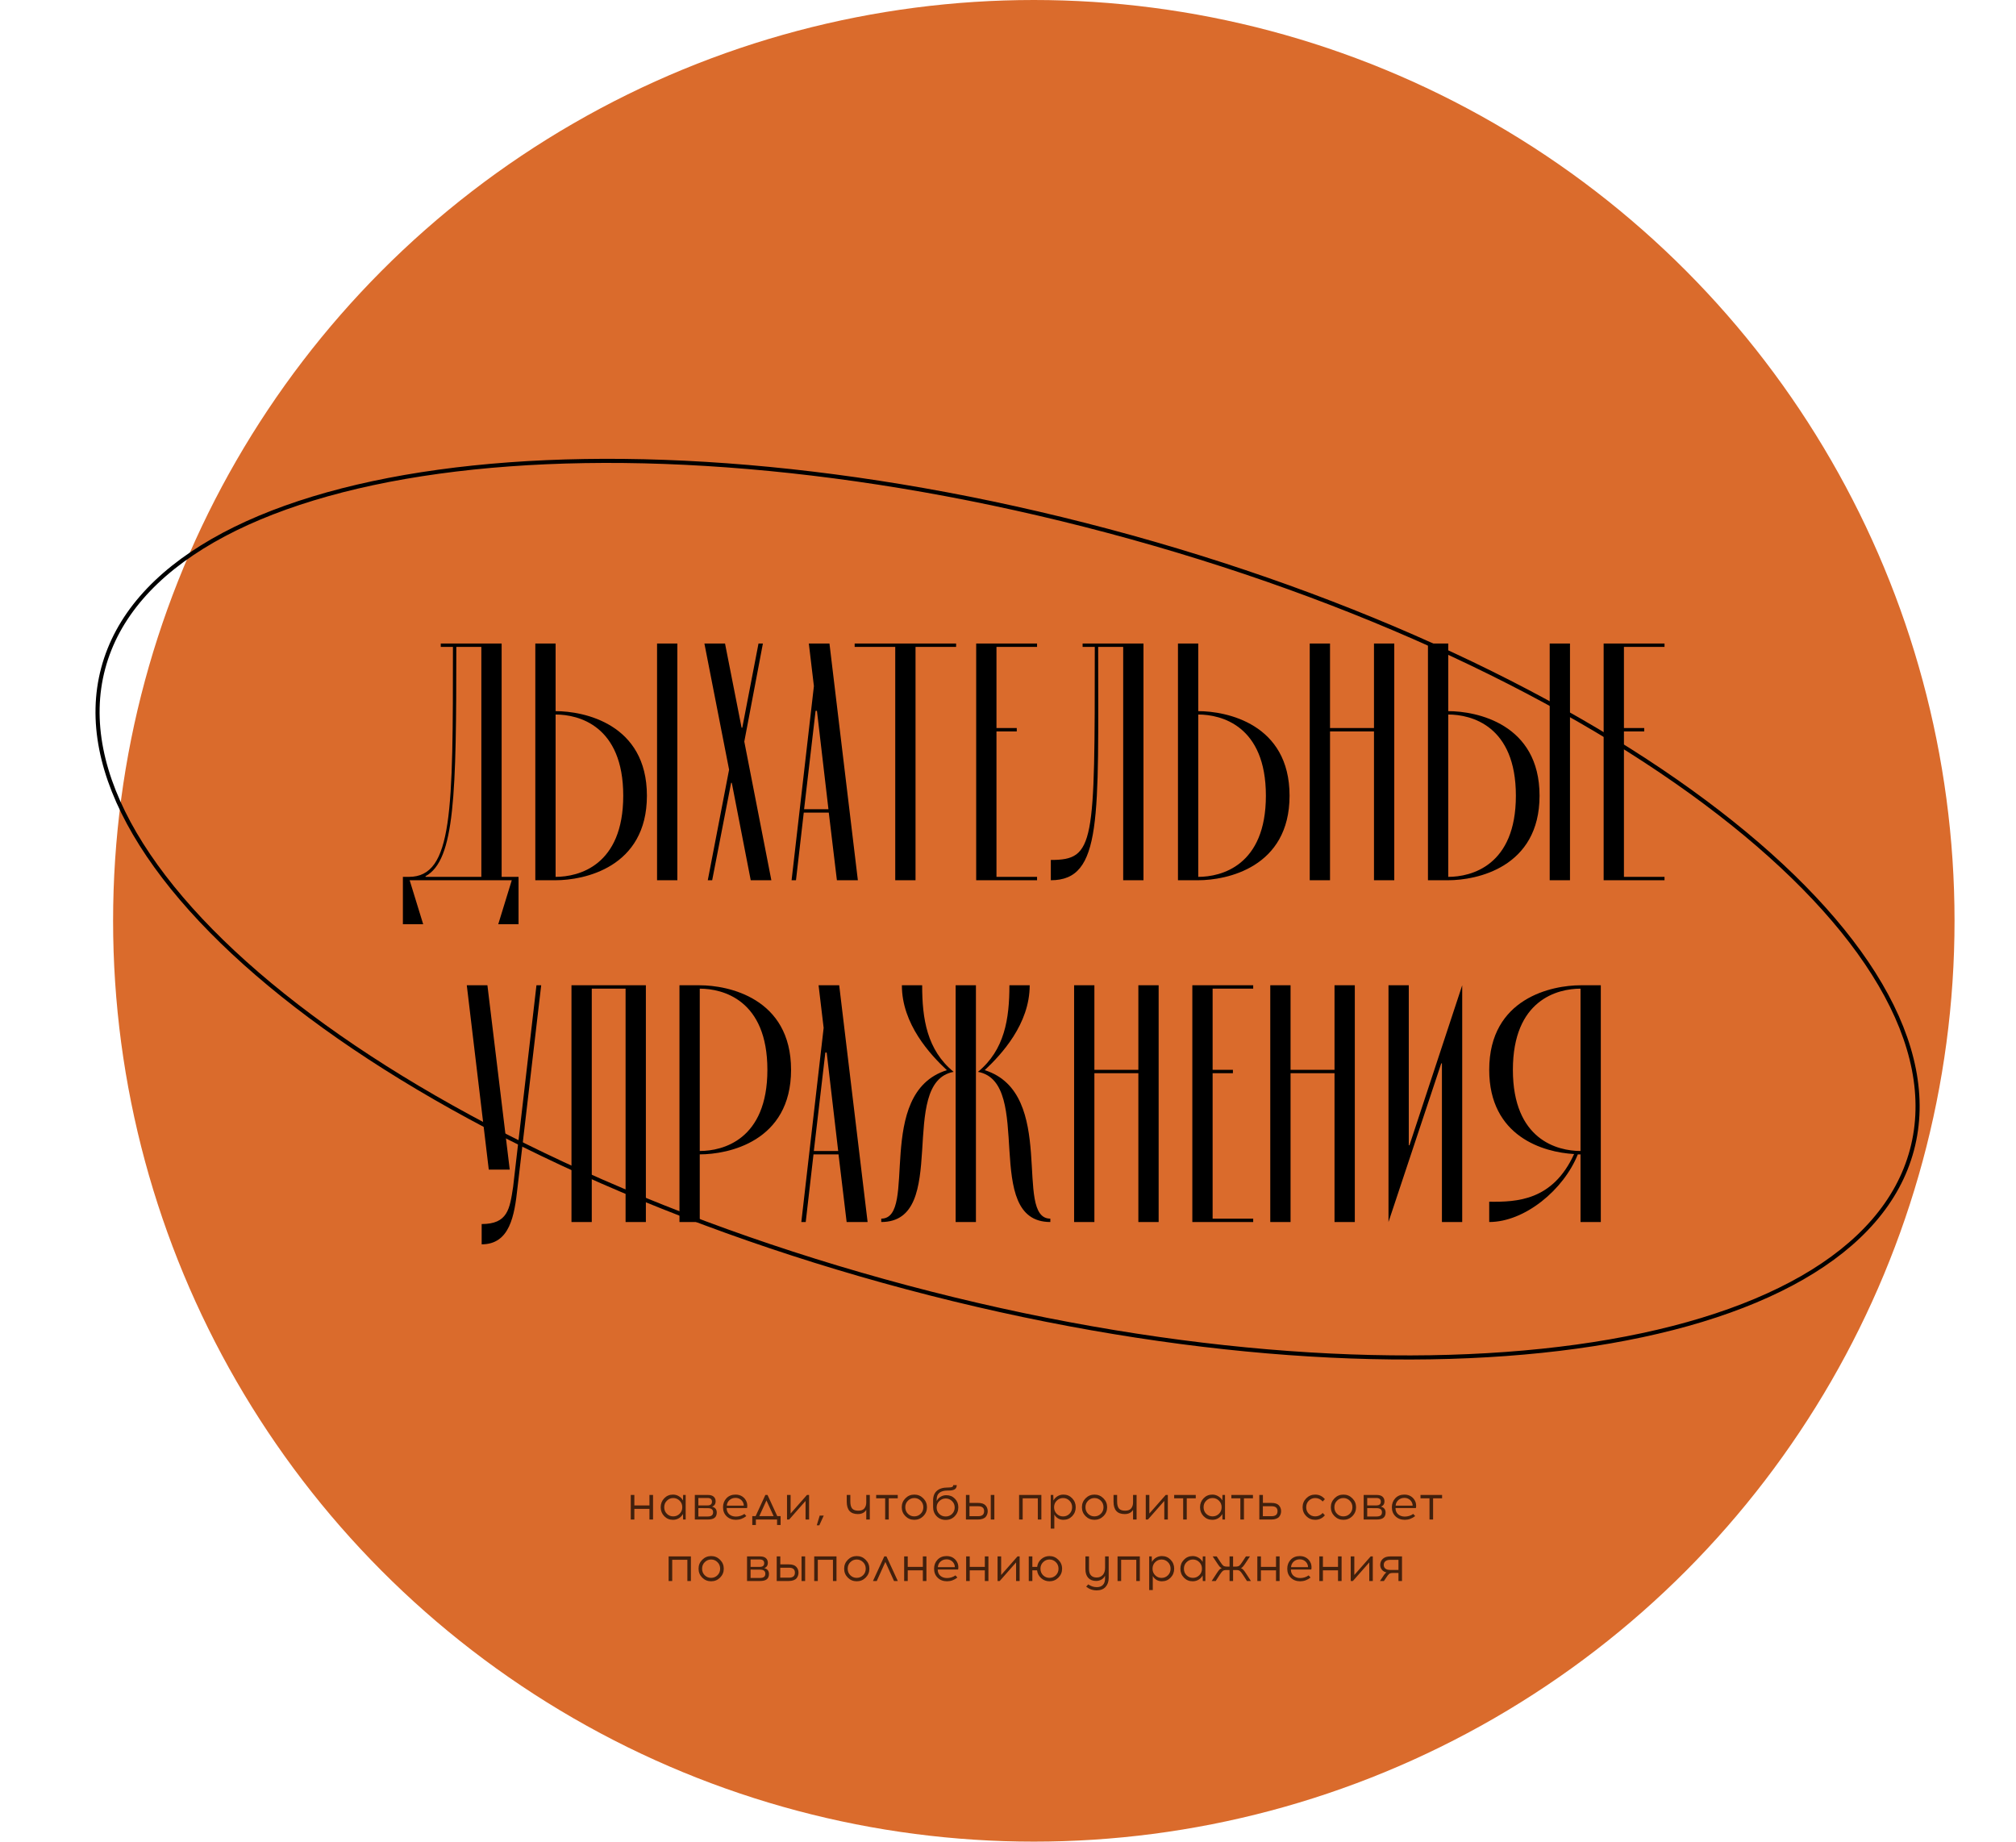
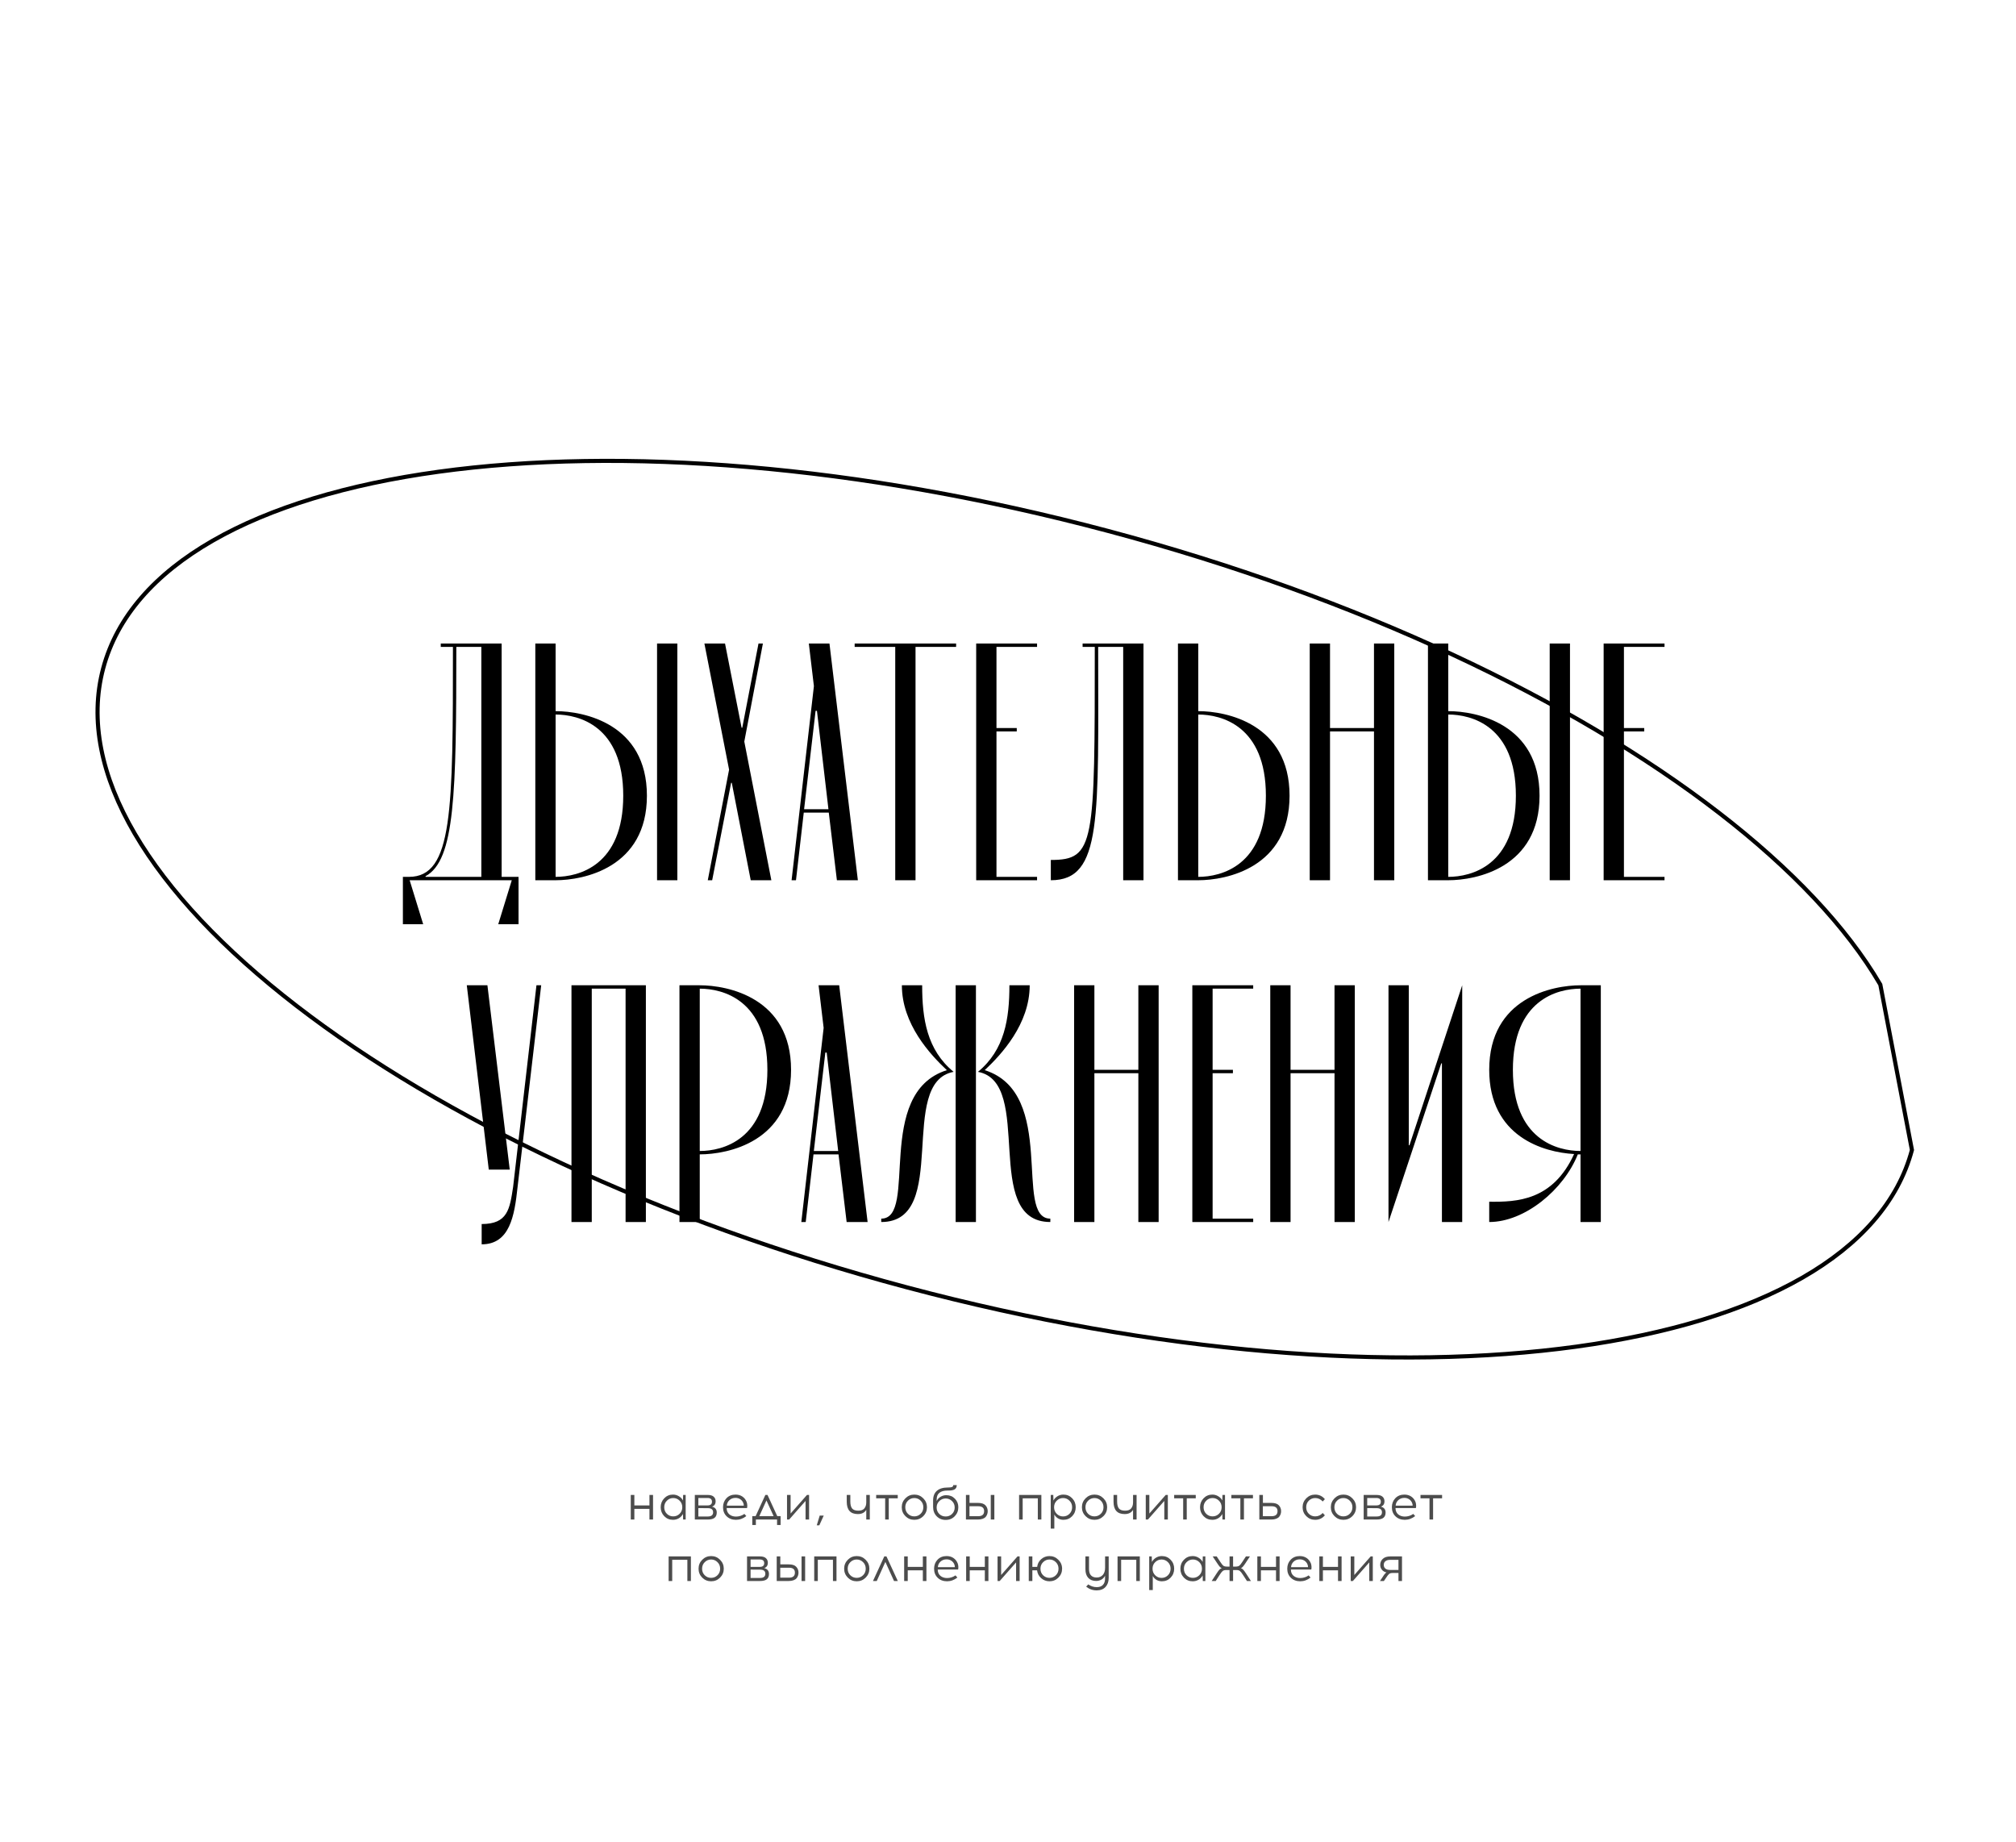
<svg xmlns="http://www.w3.org/2000/svg" width="820" height="749" viewBox="0 0 820 749" fill="none">
-   <circle cx="420.5" cy="374.5" r="374.5" fill="#DA6B2C" />
  <path d="M208.164 358H166.625L172.127 375.881H163.874V356.625H166.35C184.231 356.625 184.231 329.665 184.231 263.092H179.279V261.717H204.038V356.625H210.915V375.881H202.662L208.164 358ZM195.785 263.092H185.607C185.607 322.925 185.056 349.885 173.09 356.349V356.625H195.785V263.092ZM225.991 358H217.738V261.717H225.991V289.226C237.407 289.226 263.129 294.315 263.129 323.613C263.129 352.911 237.407 358 225.991 358ZM275.508 358H267.255V261.717H275.508V358ZM225.991 290.602V356.625C235.344 356.625 253.5 352.085 253.5 323.613C253.5 295.141 235.344 290.602 225.991 290.602ZM305.356 358L297.653 318.386H297.378L289.675 358H287.887L296.553 313.022L286.512 261.717H294.902L301.642 295.966H301.917L308.519 261.717H310.308L302.742 301.605L313.746 358H305.356ZM340.405 358L337.104 330.49H326.925L323.761 358H321.973L331.052 279.048L328.988 261.717H337.379L348.933 358H340.405ZM327.063 329.115H336.966L332.289 289.089H331.739L327.063 329.115ZM364.135 263.092H347.629V261.717H388.894V263.092H372.388V358H364.135V263.092ZM405.313 297.479V356.625H421.819V358H397.06V261.717H421.819V263.092H405.313V296.104H413.566V297.479H405.313ZM456.853 358V263.092H446.674C446.674 332.829 448.463 358 427.418 358V349.747C445.299 349.747 445.299 343.42 445.299 263.092H440.347V261.717H465.106V358H456.853ZM487.385 358H479.132V261.717H487.385V289.226C498.802 289.226 524.523 294.315 524.523 323.613C524.523 352.911 498.802 358 487.385 358ZM487.385 290.602V356.625C496.739 356.625 514.895 352.085 514.895 323.613C514.895 295.141 496.739 290.602 487.385 290.602ZM540.981 296.104H558.862V261.717H567.115V358H558.862V297.479H540.981V358H532.728V261.717H540.981V296.104ZM589.069 358H580.816V261.717H589.069V289.226C600.485 289.226 626.206 294.315 626.206 323.613C626.206 352.911 600.485 358 589.069 358ZM638.586 358H630.333V261.717H638.586V358ZM589.069 290.602V356.625C598.422 356.625 616.578 352.085 616.578 323.613C616.578 295.141 598.422 290.602 589.069 290.602ZM660.529 297.479V356.625H677.035V358H652.276V261.717H677.035V263.092H660.529V296.104H668.782V297.479H660.529ZM210.498 482.97C209.26 494.524 207.334 506.078 195.918 506.078V497.825C206.509 497.825 207.334 491.773 208.71 482.695L218.201 400.717H220.126L210.498 482.97ZM198.806 475.68L189.866 400.717H198.256L207.334 475.68H198.806ZM232.446 400.717H262.707V497H254.454V402.092H240.699V497H232.446V400.717ZM284.623 400.717C296.04 400.717 321.761 405.806 321.761 435.104C321.761 464.401 296.04 469.49 284.623 469.49V497H276.37V400.717H284.623ZM284.623 468.115C293.976 468.115 312.133 463.576 312.133 435.104C312.133 406.631 293.976 402.092 284.623 402.092V468.115ZM344.367 497L341.066 469.49H330.888L327.724 497H325.936L335.014 418.048L332.951 400.717H341.341L352.895 497H344.367ZM331.025 468.115H340.929L336.252 428.089H335.702L331.025 468.115ZM396.956 400.717V497H388.703V400.717H396.956ZM397.781 435.929C408.647 426.988 410.573 414.334 410.573 400.717H418.826C418.826 416.535 407.272 428.914 400.532 435.241C430.242 444.594 412.086 495.625 427.216 495.625V497C399.019 497 420.889 440.193 397.781 435.929ZM387.878 435.929C364.77 440.193 386.64 497 358.442 497V495.625C373.573 495.625 355.416 444.594 385.127 435.241C378.387 428.914 366.833 416.535 366.833 400.717H375.086C375.086 414.334 377.011 426.988 387.878 435.929ZM445.14 435.104H463.022V400.717H471.274V497H463.022V436.479H445.14V497H436.888V400.717H445.14V435.104ZM493.228 436.479V495.625H509.734V497H484.976V400.717H509.734V402.092H493.228V435.104H501.481V436.479H493.228ZM524.929 435.104H542.81V400.717H551.063V497H542.81V436.479H524.929V497H516.676V400.717H524.929V435.104ZM573.017 400.717V465.777H573.292L594.749 400.717V497H586.497V432.49H586.221L564.764 497V400.717H573.017ZM641.77 469.49C635.993 483.933 620.175 497 605.733 497V488.747C617.012 488.885 631.592 488.334 640.257 469.353C627.878 468.665 605.733 462.338 605.733 435.104C605.733 405.806 631.454 400.717 642.871 400.717H651.124V497H642.871V469.49C642.458 469.49 642.183 469.49 641.77 469.49ZM642.871 468.115V402.092C633.517 402.092 615.361 406.631 615.361 435.104C615.361 463.576 633.517 468.115 642.871 468.115Z" fill="black" />
  <path opacity="0.7" d="M265.621 618H264.161V613.66H258.021V618H256.561V608H258.021V612.26H264.161V608H265.621V618ZM278.895 618H277.855L277.795 615.74C277.408 616.46 276.855 617.04 276.135 617.48C275.415 617.907 274.615 618.12 273.735 618.12C272.321 618.12 271.135 617.627 270.175 616.64C269.215 615.64 268.735 614.427 268.735 613C268.735 611.573 269.215 610.36 270.175 609.36C271.135 608.36 272.321 607.86 273.735 607.86C274.601 607.86 275.395 608.08 276.115 608.52C276.848 608.947 277.408 609.52 277.795 610.24L277.855 608H278.895V618ZM271.235 615.66C271.955 616.367 272.821 616.72 273.835 616.72C274.848 616.72 275.715 616.367 276.435 615.66C277.155 614.953 277.515 614.067 277.515 613C277.515 611.933 277.155 611.047 276.435 610.34C275.715 609.62 274.848 609.26 273.835 609.26C272.835 609.26 271.975 609.62 271.255 610.34C270.535 611.047 270.175 611.933 270.175 613C270.175 614.067 270.528 614.953 271.235 615.66ZM282.616 608H287.856C288.949 608 289.756 608.233 290.276 608.7C290.809 609.167 291.076 609.793 291.076 610.58C291.076 611.7 290.583 612.427 289.596 612.76C290.889 613.08 291.536 613.88 291.536 615.16C291.536 616.107 291.243 616.82 290.656 617.3C290.069 617.767 289.149 618 287.896 618H282.616V608ZM284.056 609.24V612.26H287.776C288.989 612.26 289.596 611.76 289.596 610.76C289.596 609.747 288.983 609.24 287.756 609.24H284.056ZM284.056 616.76H287.916C289.343 616.76 290.056 616.193 290.056 615.06C290.056 613.94 289.343 613.38 287.916 613.38L284.056 613.36V616.76ZM299.166 607.86C300.246 607.86 301.173 608.12 301.946 608.64C302.72 609.16 303.293 609.873 303.666 610.78C303.826 611.167 303.92 611.613 303.946 612.12C303.986 612.627 303.953 613.033 303.846 613.34H295.566C295.566 614.393 295.913 615.233 296.606 615.86C297.313 616.473 298.22 616.787 299.326 616.8C300.593 616.8 301.746 616.44 302.786 615.72L303.566 616.6C302.273 617.613 300.86 618.12 299.326 618.12C297.78 618.107 296.52 617.627 295.546 616.68C294.573 615.733 294.086 614.507 294.086 613C294.086 611.547 294.553 610.327 295.486 609.34C296.433 608.353 297.66 607.86 299.166 607.86ZM299.166 609.2C298.18 609.2 297.353 609.507 296.686 610.12C296.033 610.733 295.68 611.48 295.626 612.36H302.526C302.553 612.013 302.48 611.633 302.306 611.22C302.053 610.607 301.653 610.12 301.106 609.76C300.56 609.387 299.913 609.2 299.166 609.2ZM317.508 620.22H316.068V618H307.448V620.22H305.988V616.62H307.348L311.308 608H312.188L316.148 616.62H317.508V620.22ZM311.748 610.24L308.848 616.62H314.668L311.748 610.24ZM329.096 618H327.656V610.44L320.996 618H320.116V608H321.576V615.56L328.236 608H329.096V618ZM335.051 616.4L333.251 620.36H332.211L333.411 616.4H335.051ZM353.79 618H352.35V614.06C351.67 615.207 350.53 615.78 348.93 615.78C345.917 615.78 344.41 614.107 344.41 610.76V608H345.87V610.68C345.87 611.947 346.11 612.887 346.59 613.5C347.084 614.1 347.93 614.4 349.13 614.4C350.277 614.4 351.097 614.087 351.59 613.46C352.097 612.833 352.35 612.027 352.35 611.04V608H353.79V618ZM361.498 609.38V618H360.038V609.38H356.378V608H365.158V609.38H361.498ZM371.901 607.86C373.328 607.86 374.541 608.367 375.541 609.38C376.541 610.38 377.041 611.587 377.041 613C377.041 614.413 376.541 615.62 375.541 616.62C374.541 617.62 373.328 618.12 371.901 618.12C370.475 618.12 369.261 617.62 368.261 616.62C367.275 615.62 366.781 614.413 366.781 613C366.781 611.573 367.281 610.36 368.281 609.36C369.281 608.36 370.488 607.86 371.901 607.86ZM371.881 609.26C370.881 609.26 370.021 609.62 369.301 610.34C368.581 611.047 368.221 611.933 368.221 613C368.221 614.067 368.575 614.953 369.281 615.66C370.001 616.367 370.868 616.72 371.881 616.72C372.895 616.72 373.761 616.367 374.481 615.66C375.201 614.953 375.561 614.067 375.561 613C375.561 611.933 375.201 611.047 374.481 610.34C373.761 609.62 372.895 609.26 371.881 609.26ZM387.715 604H389.155C389.155 604.773 388.889 605.34 388.355 605.7C387.822 606.047 386.949 606.22 385.735 606.22H385.335C383.949 606.22 382.875 606.52 382.115 607.12C381.369 607.707 380.995 608.6 380.995 609.8V610.48C381.329 609.76 381.849 609.187 382.555 608.76C383.262 608.32 384.042 608.1 384.895 608.1C386.309 608.1 387.475 608.573 388.395 609.52C389.329 610.453 389.795 611.613 389.795 613C389.795 614.44 389.309 615.66 388.335 616.66C387.375 617.66 386.149 618.16 384.655 618.16C383.189 618.16 381.969 617.667 380.995 616.68C380.022 615.68 379.535 614.42 379.535 612.9V610.24C379.535 608.52 380.049 607.213 381.075 606.32C382.102 605.427 383.555 604.98 385.435 604.98C386.329 604.98 386.929 604.913 387.235 604.78C387.555 604.633 387.715 604.373 387.715 604ZM384.655 609.44C383.642 609.44 382.775 609.793 382.055 610.5C381.335 611.193 380.975 612.06 380.975 613.1C380.975 614.14 381.329 615.013 382.035 615.72C382.742 616.413 383.615 616.76 384.655 616.76C385.682 616.76 386.549 616.413 387.255 615.72C387.962 615.013 388.315 614.14 388.315 613.1C388.315 612.06 387.955 611.193 387.235 610.5C386.515 609.793 385.655 609.44 384.655 609.44ZM394.349 611.24H397.789C399.216 611.24 400.229 611.567 400.829 612.22C401.443 612.873 401.749 613.667 401.749 614.6C401.749 615.04 401.683 615.447 401.549 615.82C401.429 616.193 401.229 616.553 400.949 616.9C400.669 617.233 400.256 617.5 399.709 617.7C399.176 617.9 398.536 618 397.789 618H392.889V608H394.349V611.24ZM404.449 618H402.989V608H404.449V618ZM394.329 616.64H397.909C399.496 616.64 400.289 615.96 400.289 614.6C400.289 613.267 399.496 612.6 397.909 612.6H394.329V616.64ZM423.57 618H422.13V609.38H415.97V618H414.51V608H423.57V618ZM432.544 607.86C433.957 607.86 435.144 608.36 436.104 609.36C437.064 610.36 437.544 611.573 437.544 613C437.544 614.427 437.064 615.64 436.104 616.64C435.144 617.627 433.957 618.12 432.544 618.12C431.744 618.12 431.01 617.927 430.344 617.54C429.69 617.14 429.19 616.613 428.844 615.96V621.68H427.384V608H428.424L428.484 610.26C428.87 609.54 429.424 608.96 430.144 608.52C430.864 608.08 431.664 607.86 432.544 607.86ZM432.424 609.26C431.41 609.26 430.544 609.62 429.824 610.34C429.104 611.047 428.744 611.933 428.744 613C428.744 614.067 429.104 614.96 429.824 615.68C430.544 616.387 431.41 616.74 432.424 616.74C433.424 616.74 434.284 616.387 435.004 615.68C435.724 614.96 436.084 614.067 436.084 613C436.084 611.933 435.724 611.047 435.004 610.34C434.284 609.62 433.424 609.26 432.424 609.26ZM445.183 607.86C446.609 607.86 447.823 608.367 448.823 609.38C449.823 610.38 450.323 611.587 450.323 613C450.323 614.413 449.823 615.62 448.823 616.62C447.823 617.62 446.609 618.12 445.183 618.12C443.756 618.12 442.543 617.62 441.543 616.62C440.556 615.62 440.063 614.413 440.063 613C440.063 611.573 440.563 610.36 441.563 609.36C442.563 608.36 443.769 607.86 445.183 607.86ZM445.163 609.26C444.163 609.26 443.303 609.62 442.583 610.34C441.863 611.047 441.503 611.933 441.503 613C441.503 614.067 441.856 614.953 442.563 615.66C443.283 616.367 444.149 616.72 445.163 616.72C446.176 616.72 447.043 616.367 447.763 615.66C448.483 614.953 448.843 614.067 448.843 613C448.843 611.933 448.483 611.047 447.763 610.34C447.043 609.62 446.176 609.26 445.163 609.26ZM462.306 618H460.866V614.06C460.186 615.207 459.046 615.78 457.446 615.78C454.433 615.78 452.926 614.107 452.926 610.76V608H454.386V610.68C454.386 611.947 454.626 612.887 455.106 613.5C455.599 614.1 456.446 614.4 457.646 614.4C458.793 614.4 459.613 614.087 460.106 613.46C460.613 612.833 460.866 612.027 460.866 611.04V608H462.306V618ZM475.014 618H473.574V610.44L466.914 618H466.034V608H467.494V615.56L474.154 608H475.014V618ZM482.709 609.38V618H481.249V609.38H477.589V608H486.369V609.38H482.709ZM498.27 618H497.23L497.17 615.74C496.783 616.46 496.23 617.04 495.51 617.48C494.79 617.907 493.99 618.12 493.11 618.12C491.696 618.12 490.51 617.627 489.55 616.64C488.59 615.64 488.11 614.427 488.11 613C488.11 611.573 488.59 610.36 489.55 609.36C490.51 608.36 491.696 607.86 493.11 607.86C493.976 607.86 494.77 608.08 495.49 608.52C496.223 608.947 496.783 609.52 497.17 610.24L497.23 608H498.27V618ZM490.61 615.66C491.33 616.367 492.196 616.72 493.21 616.72C494.223 616.72 495.09 616.367 495.81 615.66C496.53 614.953 496.89 614.067 496.89 613C496.89 611.933 496.53 611.047 495.81 610.34C495.09 609.62 494.223 609.26 493.21 609.26C492.21 609.26 491.35 609.62 490.63 610.34C489.91 611.047 489.55 611.933 489.55 613C489.55 614.067 489.903 614.953 490.61 615.66ZM505.971 609.38V618H504.511V609.38H500.851V608H509.631V609.38H505.971ZM513.685 611.24H517.125C518.552 611.24 519.565 611.567 520.165 612.22C520.779 612.873 521.085 613.667 521.085 614.6C521.085 615.04 521.019 615.447 520.885 615.82C520.765 616.193 520.565 616.553 520.285 616.9C520.005 617.233 519.592 617.5 519.045 617.7C518.512 617.9 517.872 618 517.125 618H512.225V608H513.685V611.24ZM513.665 616.64H517.245C518.832 616.64 519.625 615.96 519.625 614.6C519.625 613.267 518.832 612.6 517.245 612.6H513.665V616.64ZM534.948 607.86C536.548 607.86 537.862 608.48 538.888 609.72L538.008 610.66C537.155 609.727 536.135 609.26 534.948 609.26C533.935 609.26 533.068 609.62 532.348 610.34C531.642 611.047 531.288 611.933 531.288 613C531.288 614.067 531.642 614.953 532.348 615.66C533.068 616.367 533.935 616.72 534.948 616.72C536.148 616.72 537.168 616.26 538.008 615.34L538.888 616.28C537.862 617.507 536.548 618.12 534.948 618.12C533.522 618.12 532.308 617.62 531.308 616.62C530.322 615.62 529.828 614.413 529.828 613C529.828 611.573 530.328 610.36 531.328 609.36C532.328 608.36 533.535 607.86 534.948 607.86ZM546.433 607.86C547.859 607.86 549.073 608.367 550.073 609.38C551.073 610.38 551.573 611.587 551.573 613C551.573 614.413 551.073 615.62 550.073 616.62C549.073 617.62 547.859 618.12 546.433 618.12C545.006 618.12 543.793 617.62 542.793 616.62C541.806 615.62 541.313 614.413 541.313 613C541.313 611.573 541.813 610.36 542.813 609.36C543.813 608.36 545.019 607.86 546.433 607.86ZM546.413 609.26C545.413 609.26 544.553 609.62 543.833 610.34C543.113 611.047 542.753 611.933 542.753 613C542.753 614.067 543.106 614.953 543.813 615.66C544.533 616.367 545.399 616.72 546.413 616.72C547.426 616.72 548.293 616.367 549.013 615.66C549.733 614.953 550.093 614.067 550.093 613C550.093 611.933 549.733 611.047 549.013 610.34C548.293 609.62 547.426 609.26 546.413 609.26ZM554.667 608H559.907C561 608 561.807 608.233 562.327 608.7C562.86 609.167 563.127 609.793 563.127 610.58C563.127 611.7 562.633 612.427 561.647 612.76C562.94 613.08 563.587 613.88 563.587 615.16C563.587 616.107 563.293 616.82 562.707 617.3C562.12 617.767 561.2 618 559.947 618H554.667V608ZM556.107 609.24V612.26H559.827C561.04 612.26 561.647 611.76 561.647 610.76C561.647 609.747 561.033 609.24 559.807 609.24H556.107ZM556.107 616.76H559.967C561.393 616.76 562.107 616.193 562.107 615.06C562.107 613.94 561.393 613.38 559.967 613.38L556.107 613.36V616.76ZM571.217 607.86C572.297 607.86 573.224 608.12 573.997 608.64C574.77 609.16 575.344 609.873 575.717 610.78C575.877 611.167 575.97 611.613 575.997 612.12C576.037 612.627 576.004 613.033 575.897 613.34H567.617C567.617 614.393 567.964 615.233 568.657 615.86C569.364 616.473 570.27 616.787 571.377 616.8C572.644 616.8 573.797 616.44 574.837 615.72L575.617 616.6C574.324 617.613 572.91 618.12 571.377 618.12C569.83 618.107 568.57 617.627 567.597 616.68C566.624 615.733 566.137 614.507 566.137 613C566.137 611.547 566.604 610.327 567.537 609.34C568.484 608.353 569.71 607.86 571.217 607.86ZM571.217 609.2C570.23 609.2 569.404 609.507 568.737 610.12C568.084 610.733 567.73 611.48 567.677 612.36H574.577C574.604 612.013 574.53 611.633 574.357 611.22C574.104 610.607 573.704 610.12 573.157 609.76C572.61 609.387 571.964 609.2 571.217 609.2ZM582.904 609.38V618H581.444V609.38H577.784V608H586.564V609.38H582.904ZM281.022 643H279.582V634.38H273.422V643H271.962V633H281.022V643ZM289.255 632.86C290.682 632.86 291.895 633.367 292.895 634.38C293.895 635.38 294.395 636.587 294.395 638C294.395 639.413 293.895 640.62 292.895 641.62C291.895 642.62 290.682 643.12 289.255 643.12C287.828 643.12 286.615 642.62 285.615 641.62C284.628 640.62 284.135 639.413 284.135 638C284.135 636.573 284.635 635.36 285.635 634.36C286.635 633.36 287.842 632.86 289.255 632.86ZM289.235 634.26C288.235 634.26 287.375 634.62 286.655 635.34C285.935 636.047 285.575 636.933 285.575 638C285.575 639.067 285.928 639.953 286.635 640.66C287.355 641.367 288.222 641.72 289.235 641.72C290.248 641.72 291.115 641.367 291.835 640.66C292.555 639.953 292.915 639.067 292.915 638C292.915 636.933 292.555 636.047 291.835 635.34C291.115 634.62 290.248 634.26 289.235 634.26ZM303.856 633H309.096C310.189 633 310.996 633.233 311.516 633.7C312.049 634.167 312.316 634.793 312.316 635.58C312.316 636.7 311.823 637.427 310.836 637.76C312.129 638.08 312.776 638.88 312.776 640.16C312.776 641.107 312.483 641.82 311.896 642.3C311.309 642.767 310.389 643 309.136 643H303.856V633ZM305.296 634.24V637.26H309.016C310.229 637.26 310.836 636.76 310.836 635.76C310.836 634.747 310.223 634.24 308.996 634.24H305.296ZM305.296 641.76H309.156C310.583 641.76 311.296 641.193 311.296 640.06C311.296 638.94 310.583 638.38 309.156 638.38L305.296 638.36V641.76ZM317.386 636.24H320.826C322.253 636.24 323.266 636.567 323.866 637.22C324.48 637.873 324.786 638.667 324.786 639.6C324.786 640.04 324.72 640.447 324.586 640.82C324.466 641.193 324.266 641.553 323.986 641.9C323.706 642.233 323.293 642.5 322.746 642.7C322.213 642.9 321.573 643 320.826 643H315.926V633H317.386V636.24ZM327.486 643H326.026V633H327.486V643ZM317.366 641.64H320.946C322.533 641.64 323.326 640.96 323.326 639.6C323.326 638.267 322.533 637.6 320.946 637.6H317.366V641.64ZM340.24 643H338.8V634.38H332.64V643H331.18V633H340.24V643ZM348.474 632.86C349.9 632.86 351.114 633.367 352.114 634.38C353.114 635.38 353.614 636.587 353.614 638C353.614 639.413 353.114 640.62 352.114 641.62C351.114 642.62 349.9 643.12 348.474 643.12C347.047 643.12 345.834 642.62 344.834 641.62C343.847 640.62 343.354 639.413 343.354 638C343.354 636.573 343.854 635.36 344.854 634.36C345.854 633.36 347.06 632.86 348.474 632.86ZM348.454 634.26C347.454 634.26 346.594 634.62 345.874 635.34C345.154 636.047 344.794 636.933 344.794 638C344.794 639.067 345.147 639.953 345.854 640.66C346.574 641.367 347.44 641.72 348.454 641.72C349.467 641.72 350.334 641.367 351.054 640.66C351.774 639.953 352.134 639.067 352.134 638C352.134 636.933 351.774 636.047 351.054 635.34C350.334 634.62 349.467 634.26 348.454 634.26ZM360.119 635.24L356.619 643H355.079L359.679 633H360.559L365.179 643H363.639L360.119 635.24ZM376.822 643H375.362V638.66H369.222V643H367.762V633H369.222V637.26H375.362V633H376.822V643ZM385.016 632.86C386.096 632.86 387.022 633.12 387.796 633.64C388.569 634.16 389.142 634.873 389.516 635.78C389.676 636.167 389.769 636.613 389.796 637.12C389.836 637.627 389.802 638.033 389.696 638.34H381.416C381.416 639.393 381.762 640.233 382.456 640.86C383.162 641.473 384.069 641.787 385.176 641.8C386.442 641.8 387.596 641.44 388.636 640.72L389.416 641.6C388.122 642.613 386.709 643.12 385.176 643.12C383.629 643.107 382.369 642.627 381.396 641.68C380.422 640.733 379.936 639.507 379.936 638C379.936 636.547 380.402 635.327 381.336 634.34C382.282 633.353 383.509 632.86 385.016 632.86ZM385.016 634.2C384.029 634.2 383.202 634.507 382.536 635.12C381.882 635.733 381.529 636.48 381.476 637.36H388.376C388.402 637.013 388.329 636.633 388.156 636.22C387.902 635.607 387.502 635.12 386.956 634.76C386.409 634.387 385.762 634.2 385.016 634.2ZM402.037 643H400.577V638.66H394.437V643H392.977V633H394.437V637.26H400.577V633H402.037V643ZM414.731 643H413.291V635.44L406.631 643H405.751V633H407.211V640.56L413.871 633H414.731V643ZM426.866 632.86C428.279 632.86 429.486 633.367 430.486 634.38C431.499 635.38 432.006 636.587 432.006 638C432.006 639.413 431.506 640.62 430.506 641.62C429.506 642.62 428.293 643.12 426.866 643.12C425.573 643.12 424.446 642.693 423.486 641.84C422.526 640.987 421.973 639.927 421.826 638.66H419.906V643H418.446V633H419.906V637.26H421.866C422.013 636.007 422.559 634.96 423.506 634.12C424.466 633.28 425.586 632.86 426.866 632.86ZM424.266 640.66C424.986 641.367 425.853 641.72 426.866 641.72C427.879 641.72 428.746 641.367 429.466 640.66C430.186 639.953 430.546 639.067 430.546 638C430.546 636.933 430.186 636.047 429.466 635.34C428.746 634.62 427.879 634.26 426.866 634.26C425.866 634.26 425.006 634.62 424.286 635.34C423.566 636.047 423.206 636.933 423.206 638C423.206 639.067 423.559 639.953 424.266 640.66ZM450.953 633V641.74C450.953 643.273 450.526 644.5 449.673 645.42C448.833 646.34 447.639 646.807 446.093 646.82C444.466 646.82 443.033 646.313 441.793 645.3L442.633 644.38C443.726 645.127 444.879 645.5 446.093 645.5C447.186 645.5 448.019 645.2 448.593 644.6C449.179 644 449.473 643.14 449.473 642.02V640.84C449.126 641.56 448.619 642.1 447.953 642.46C447.286 642.807 446.586 642.98 445.853 642.98C444.479 642.98 443.406 642.56 442.633 641.72C441.873 640.88 441.493 639.713 441.493 638.22V633H442.953V638.16C442.953 639.32 443.226 640.18 443.773 640.74C444.319 641.3 445.079 641.58 446.053 641.58C447.106 641.58 447.939 641.233 448.553 640.54C449.179 639.847 449.493 638.873 449.493 637.62V633H450.953ZM463.619 643H462.179V634.38H456.019V643H454.559V633H463.619V643ZM472.593 632.86C474.006 632.86 475.193 633.36 476.153 634.36C477.113 635.36 477.593 636.573 477.593 638C477.593 639.427 477.113 640.64 476.153 641.64C475.193 642.627 474.006 643.12 472.593 643.12C471.793 643.12 471.059 642.927 470.393 642.54C469.739 642.14 469.239 641.613 468.893 640.96V646.68H467.433V633H468.473L468.533 635.26C468.919 634.54 469.473 633.96 470.193 633.52C470.913 633.08 471.713 632.86 472.593 632.86ZM472.473 634.26C471.459 634.26 470.593 634.62 469.873 635.34C469.153 636.047 468.793 636.933 468.793 638C468.793 639.067 469.153 639.96 469.873 640.68C470.593 641.387 471.459 641.74 472.473 641.74C473.473 641.74 474.333 641.387 475.053 640.68C475.773 639.96 476.133 639.067 476.133 638C476.133 636.933 475.773 636.047 475.053 635.34C474.333 634.62 473.473 634.26 472.473 634.26ZM490.272 643H489.232L489.172 640.74C488.785 641.46 488.232 642.04 487.512 642.48C486.792 642.907 485.992 643.12 485.112 643.12C483.698 643.12 482.512 642.627 481.552 641.64C480.592 640.64 480.112 639.427 480.112 638C480.112 636.573 480.592 635.36 481.552 634.36C482.512 633.36 483.698 632.86 485.112 632.86C485.978 632.86 486.772 633.08 487.492 633.52C488.225 633.947 488.785 634.52 489.172 635.24L489.232 633H490.272V643ZM482.612 640.66C483.332 641.367 484.198 641.72 485.212 641.72C486.225 641.72 487.092 641.367 487.812 640.66C488.532 639.953 488.892 639.067 488.892 638C488.892 636.933 488.532 636.047 487.812 635.34C487.092 634.62 486.225 634.26 485.212 634.26C484.212 634.26 483.352 634.62 482.632 635.34C481.912 636.047 481.552 636.933 481.552 638C481.552 639.067 481.905 639.953 482.612 640.66ZM507.193 643L505.553 640.48C505.046 639.693 504.633 639.173 504.313 638.92C504.006 638.667 503.513 638.54 502.833 638.54H501.553V643H500.113V638.54H498.833C498.153 638.54 497.653 638.667 497.333 638.92C497.026 639.173 496.619 639.693 496.113 640.48L494.493 643H492.853L494.913 639.84C495.326 639.2 495.673 638.727 495.953 638.42C496.246 638.113 496.573 637.907 496.933 637.8C496.639 637.667 496.359 637.453 496.093 637.16C495.839 636.867 495.519 636.427 495.133 635.84L493.253 633H494.893L496.333 635.2C496.839 635.987 497.246 636.507 497.553 636.76C497.873 637.013 498.373 637.14 499.053 637.14H500.113V633H501.553V637.14H502.613C503.293 637.14 503.786 637.013 504.093 636.76C504.413 636.507 504.826 635.987 505.333 635.2L506.773 633H508.413L506.533 635.84C506.146 636.427 505.819 636.867 505.553 637.16C505.299 637.453 505.033 637.667 504.753 637.8C505.099 637.907 505.413 638.113 505.693 638.42C505.986 638.727 506.339 639.2 506.753 639.84L508.813 643H507.193ZM520.475 643H519.015V638.66H512.875V643H511.415V633H512.875V637.26H519.015V633H520.475V643ZM528.668 632.86C529.748 632.86 530.675 633.12 531.448 633.64C532.221 634.16 532.795 634.873 533.168 635.78C533.328 636.167 533.421 636.613 533.448 637.12C533.488 637.627 533.455 638.033 533.348 638.34H525.068C525.068 639.393 525.415 640.233 526.108 640.86C526.815 641.473 527.721 641.787 528.828 641.8C530.095 641.8 531.248 641.44 532.288 640.72L533.068 641.6C531.775 642.613 530.361 643.12 528.828 643.12C527.281 643.107 526.021 642.627 525.048 641.68C524.075 640.733 523.588 639.507 523.588 638C523.588 636.547 524.055 635.327 524.988 634.34C525.935 633.353 527.161 632.86 528.668 632.86ZM528.668 634.2C527.681 634.2 526.855 634.507 526.188 635.12C525.535 635.733 525.181 636.48 525.128 637.36H532.028C532.055 637.013 531.981 636.633 531.808 636.22C531.555 635.607 531.155 635.12 530.608 634.76C530.061 634.387 529.415 634.2 528.668 634.2ZM545.69 643H544.23V638.66H538.09V643H536.63V633H538.09V637.26H544.23V633H545.69V643ZM558.383 643H556.943V635.44L550.283 643H549.403V633H550.863V640.56L557.523 633H558.383V643ZM570.258 643H568.818V639.74H566.378C565.765 639.753 565.305 639.887 564.998 640.14C564.692 640.393 564.285 640.913 563.778 641.7L562.898 643H561.298L562.358 641.42C562.385 641.38 562.452 641.28 562.558 641.12C562.678 640.947 562.745 640.84 562.758 640.8C562.785 640.76 562.845 640.673 562.938 640.54C563.032 640.407 563.098 640.32 563.138 640.28C563.178 640.24 563.238 640.173 563.318 640.08C563.398 639.973 563.465 639.9 563.518 639.86C563.572 639.807 563.632 639.747 563.698 639.68C563.778 639.613 563.858 639.56 563.938 639.52C563.152 639.347 562.532 638.98 562.078 638.42C561.625 637.847 561.398 637.193 561.398 636.46C561.398 635.473 561.745 634.653 562.438 634C563.132 633.333 564.165 633 565.538 633H570.258V643ZM568.818 634.4H565.398C564.585 634.4 563.952 634.587 563.498 634.96C563.058 635.32 562.838 635.82 562.838 636.46C562.838 637.087 563.058 637.587 563.498 637.96C563.952 638.32 564.585 638.5 565.398 638.5H568.818V634.4Z" fill="black" />
-   <path d="M777.674 467.702C772.064 488.771 756.524 506.204 733.071 519.663C709.614 533.123 678.298 542.571 641.281 547.671C567.252 557.87 470.594 550.655 368.873 523.573C267.151 496.491 179.702 454.689 120.544 409.03C90.964 386.199 68.492 362.43 54.833 339.088C41.177 315.75 36.362 292.897 41.971 271.829C47.581 250.76 63.121 233.327 86.574 219.868C110.031 206.408 141.347 196.96 178.364 191.86C252.393 181.661 349.051 188.876 450.772 215.958C552.494 243.04 639.943 284.842 699.1 330.501C728.681 353.332 751.153 377.101 764.812 400.443C778.468 423.781 783.283 446.634 777.674 467.702Z" stroke="black" stroke-width="1.669" />
+   <path d="M777.674 467.702C772.064 488.771 756.524 506.204 733.071 519.663C709.614 533.123 678.298 542.571 641.281 547.671C567.252 557.87 470.594 550.655 368.873 523.573C267.151 496.491 179.702 454.689 120.544 409.03C90.964 386.199 68.492 362.43 54.833 339.088C41.177 315.75 36.362 292.897 41.971 271.829C47.581 250.76 63.121 233.327 86.574 219.868C110.031 206.408 141.347 196.96 178.364 191.86C252.393 181.661 349.051 188.876 450.772 215.958C552.494 243.04 639.943 284.842 699.1 330.501C728.681 353.332 751.153 377.101 764.812 400.443Z" stroke="black" stroke-width="1.669" />
</svg>